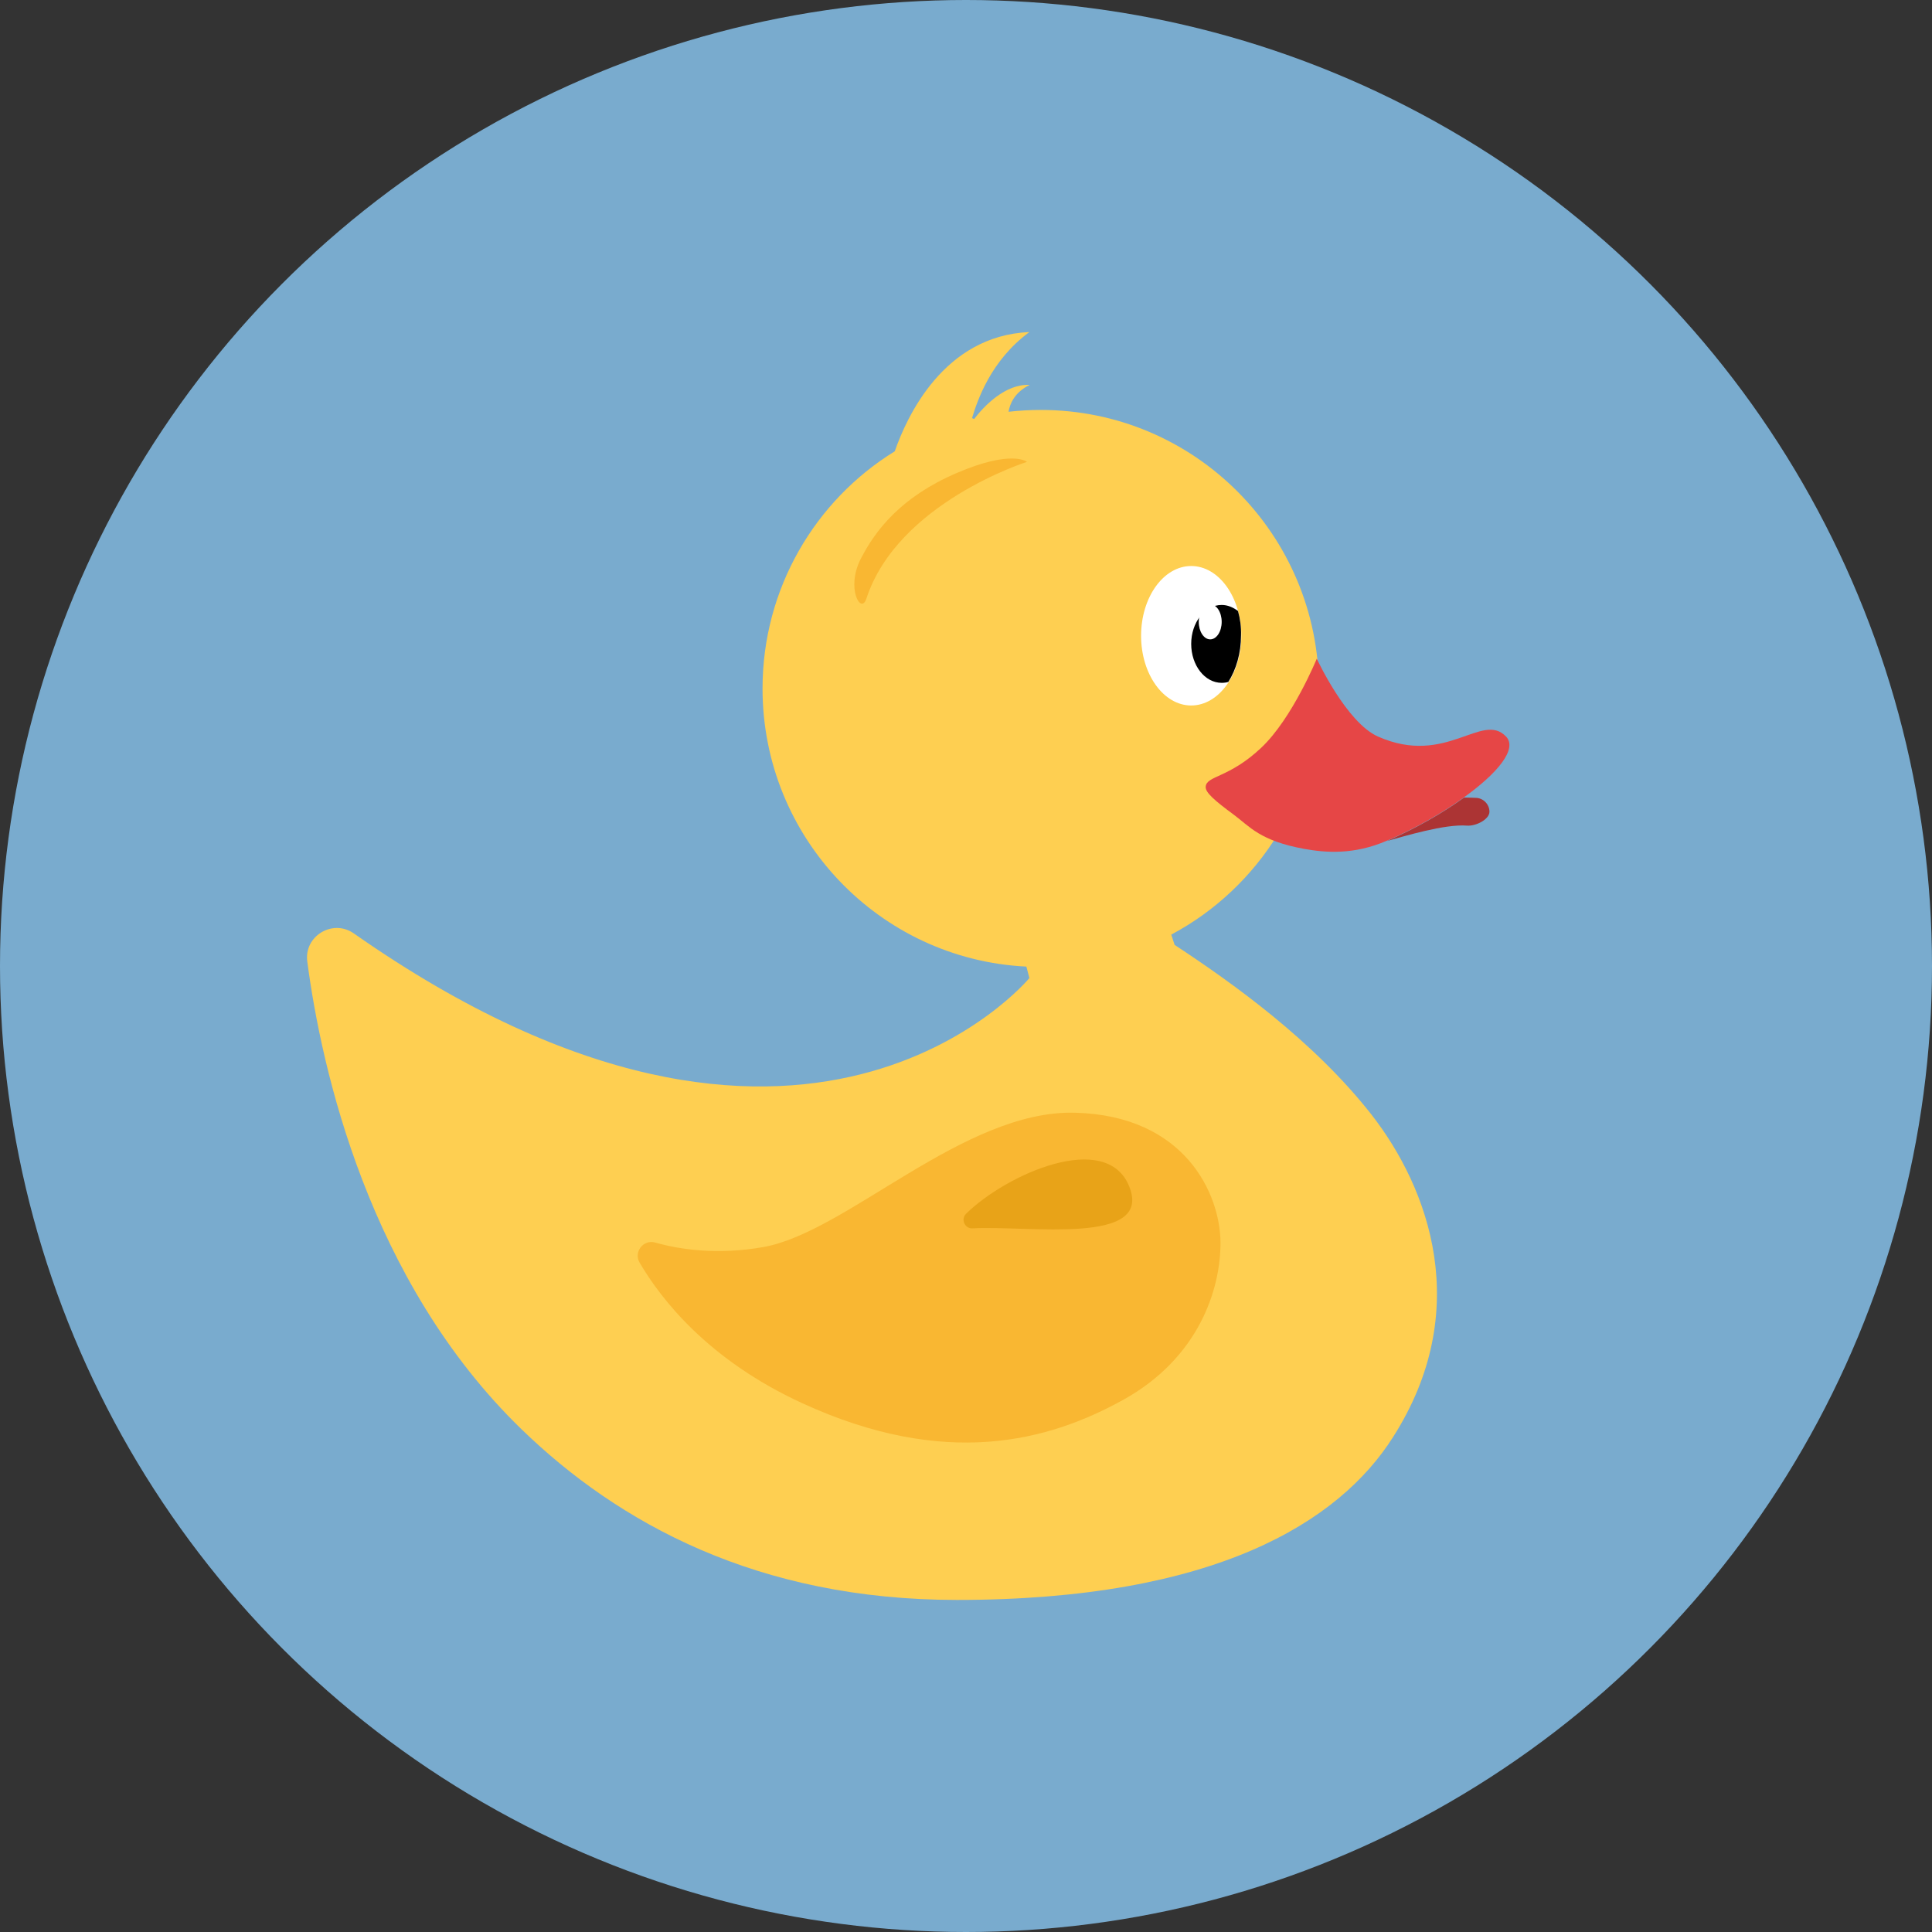
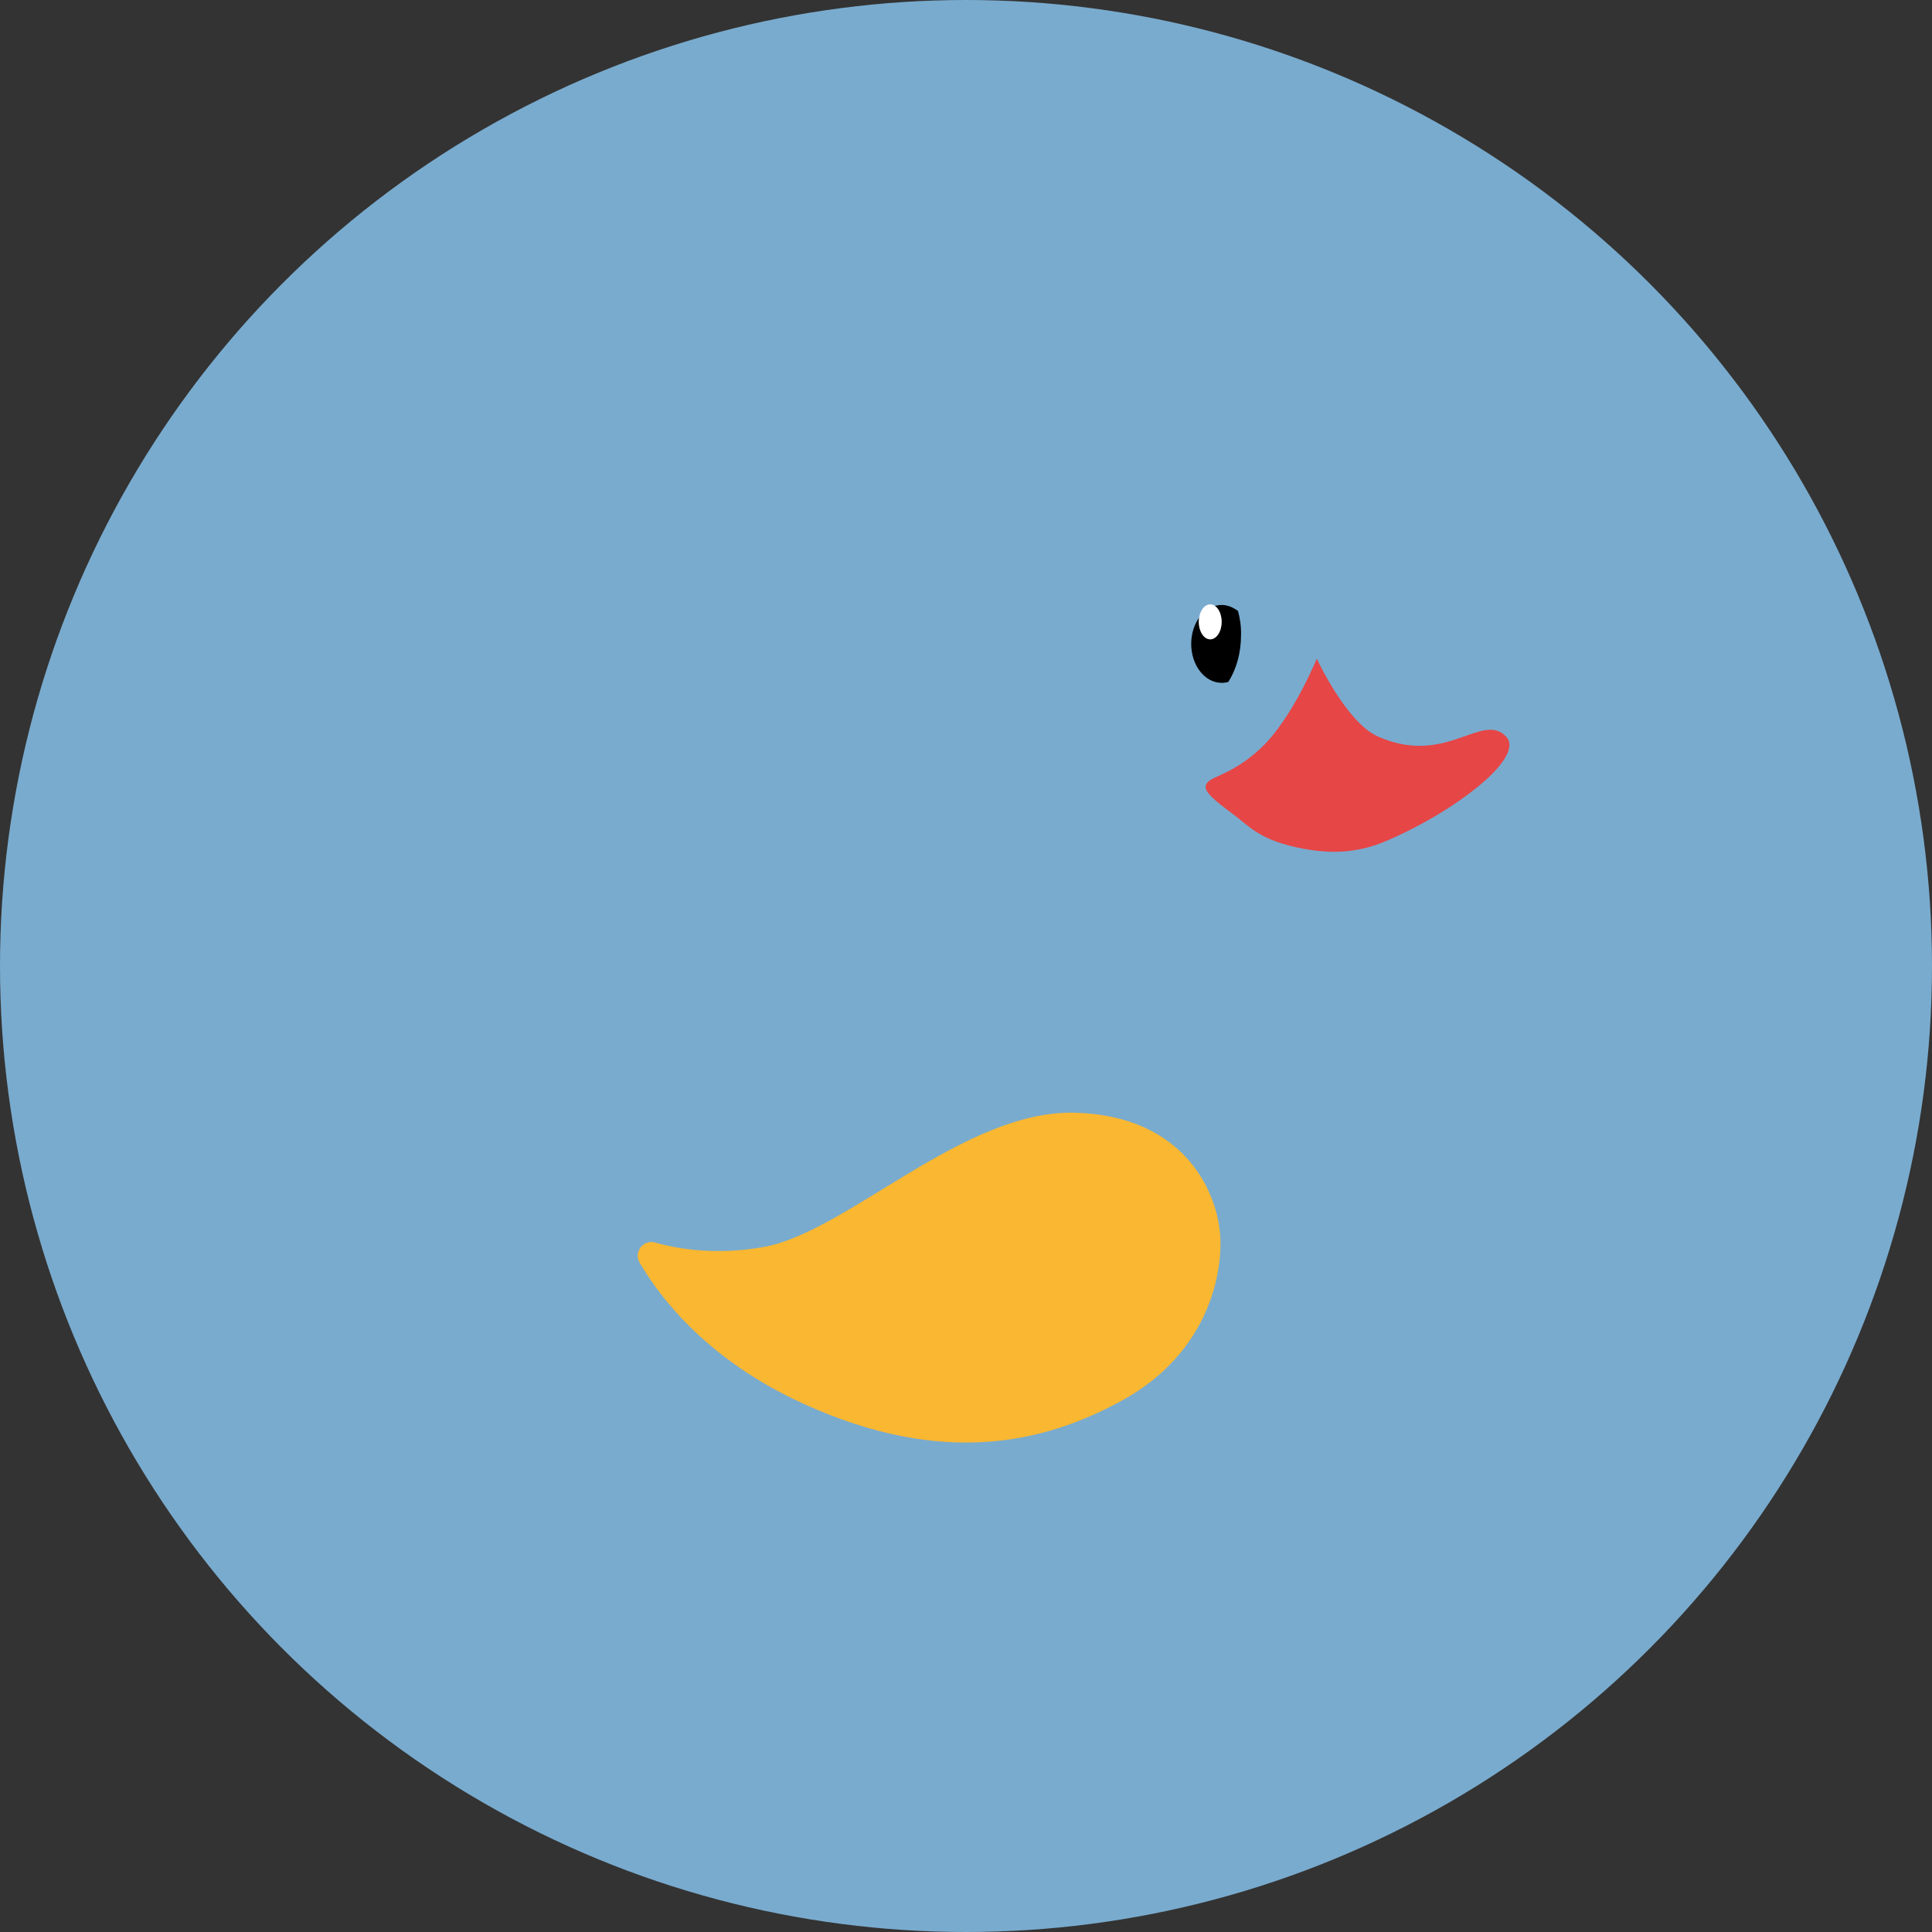
<svg xmlns="http://www.w3.org/2000/svg" version="1.1" id="Ebene_2" x="0px" y="0px" viewBox="0 0 640 640" style="enable-background:new 0 0 640 640;" xml:space="preserve">
  <rect x="0" y="0" width="640" height="640" fill="#333333" stroke="none" />
  <style type="text/css">
	.st0{fill:#79ABCE;}
	.st1{fill:#FECF51;}
	.st2{fill:#FFFFFF;}
	.st3{fill:#F9B732;}
	.st4{fill:#AC3434;}
	.st5{fill:#E64646;}
	.st6{fill:#E8A318;}
</style>
  <g id="inteligente">
    <circle class="st0" cx="320" cy="320" r="320" />
    <g id="ente_1_">
-       <path class="st1" d="M454.3,369.2c-19.2-24.5-46.2-43.7-65.2-56.2l-1.1-3.4c29.1-15.5,48.9-46.2,48.9-81.5    c0-51-41.2-92.3-92.1-92.3c-3.6,0-7.2,0.2-10.7,0.6c0.4-2.5,1.9-6.4,7-8.9c-8.1-0.4-15.2,7.1-18.4,11.3c-0.4-0.2-0.3-0.1-0.7-0.3    c1.8-5.9,6.2-19.1,19-28.5c-28.5,1.2-40.7,28.3-44.6,39.5c-26.3,16.2-43.8,45.4-43.8,78.6c0,49.4,38.7,89.7,87.4,92.1l1,3.8    c0,0-74.3,89.9-223.8-14.8c-7-4.9-16.6,0.9-15.4,9.4c4.7,35.5,20.3,105.8,71,154.9c32,31,78.1,56.5,144.2,56.5    c85.3,0,126.6-25.7,144.5-54C488.2,434.1,473.4,393.7,454.3,369.2z" />
      <g>
-         <ellipse class="st2" cx="394.6" cy="210.6" rx="16.6" ry="23.1" />
        <g>
          <path d="M410.1,202.4c-1.6-1.2-3.4-2-5.4-2c-5.6,0-10.1,5.8-10.1,12.9s4.5,12.9,10.1,12.9c0.8,0,1.5-0.1,2.2-0.3      c2.6-4.1,4.2-9.5,4.2-15.4C411.2,207.7,410.8,204.9,410.1,202.4z" />
        </g>
        <ellipse class="st2" cx="400.9" cy="206" rx="3.8" ry="5.8" />
      </g>
      <path class="st3" d="M211.9,418.3c-2.1-3.5,1.2-7.8,5.1-6.7c8.1,2.3,20.6,4.2,35.9,1.5c27.6-4.9,66.3-45.4,103.1-44.5    c36.8,0.9,48.2,27.2,48.3,42.9s-7.3,38.4-32.2,52.2c-24.9,13.8-59,22.9-106.4,1.1C234.6,450.5,219,430.4,211.9,418.3z" />
      <g>
-         <path class="st4" d="M486,273.5c3,0.2,7.4-2.1,7.4-4.6c0-2.5-2.1-4.6-4.6-4.6c-0.4,0-1.9-0.1-3.8-0.1     c-7.3,5.3-16.5,10.5-25.6,14.4C465.3,277,478.6,272.9,486,273.5z" />
-         <path class="st5" d="M498.9,244c-8-8.4-19.8,10-42.4,0c-10.5-4.6-20.3-25.8-20.3-25.8s-8.1,19.8-18.4,29.5     c-10.7,10.1-18.1,9.2-18.4,12.9c-0.2,1.9,3.1,4.7,9.2,9.2c5.4,4,8.7,8.7,23.4,11.4c7.2,1.3,16.6,2,27.4-2.7     c9.1-3.9,18.3-9.1,25.6-14.4C496,256.2,502.8,248.1,498.9,244z" />
+         <path class="st5" d="M498.9,244c-8-8.4-19.8,10-42.4,0c-10.5-4.6-20.3-25.8-20.3-25.8s-8.1,19.8-18.4,29.5     c-10.7,10.1-18.1,9.2-18.4,12.9c-0.2,1.9,3.1,4.7,9.2,9.2c5.4,4,8.7,8.7,23.4,11.4c7.2,1.3,16.6,2,27.4-2.7     c9.1-3.9,18.3-9.1,25.6-14.4C496,256.2,502.8,248.1,498.9,244" />
      </g>
    </g>
-     <path class="st3" d="M340.2,153c0,0-42.8,13.5-53.2,45.3c-1.8,5.5-6.8-3.5-1.9-13.1c4.9-9.6,13.4-20.6,31.8-28.5   C335.3,148.8,340.2,153,340.2,153z" />
-     <path class="st6" d="M374.1,393.1c-7.5-18.9-40.7-4.2-54.1,9c-1.8,1.8-0.4,5,2.2,4.8C340.7,405.9,381.9,412.7,374.1,393.1z" />
  </g>
</svg>